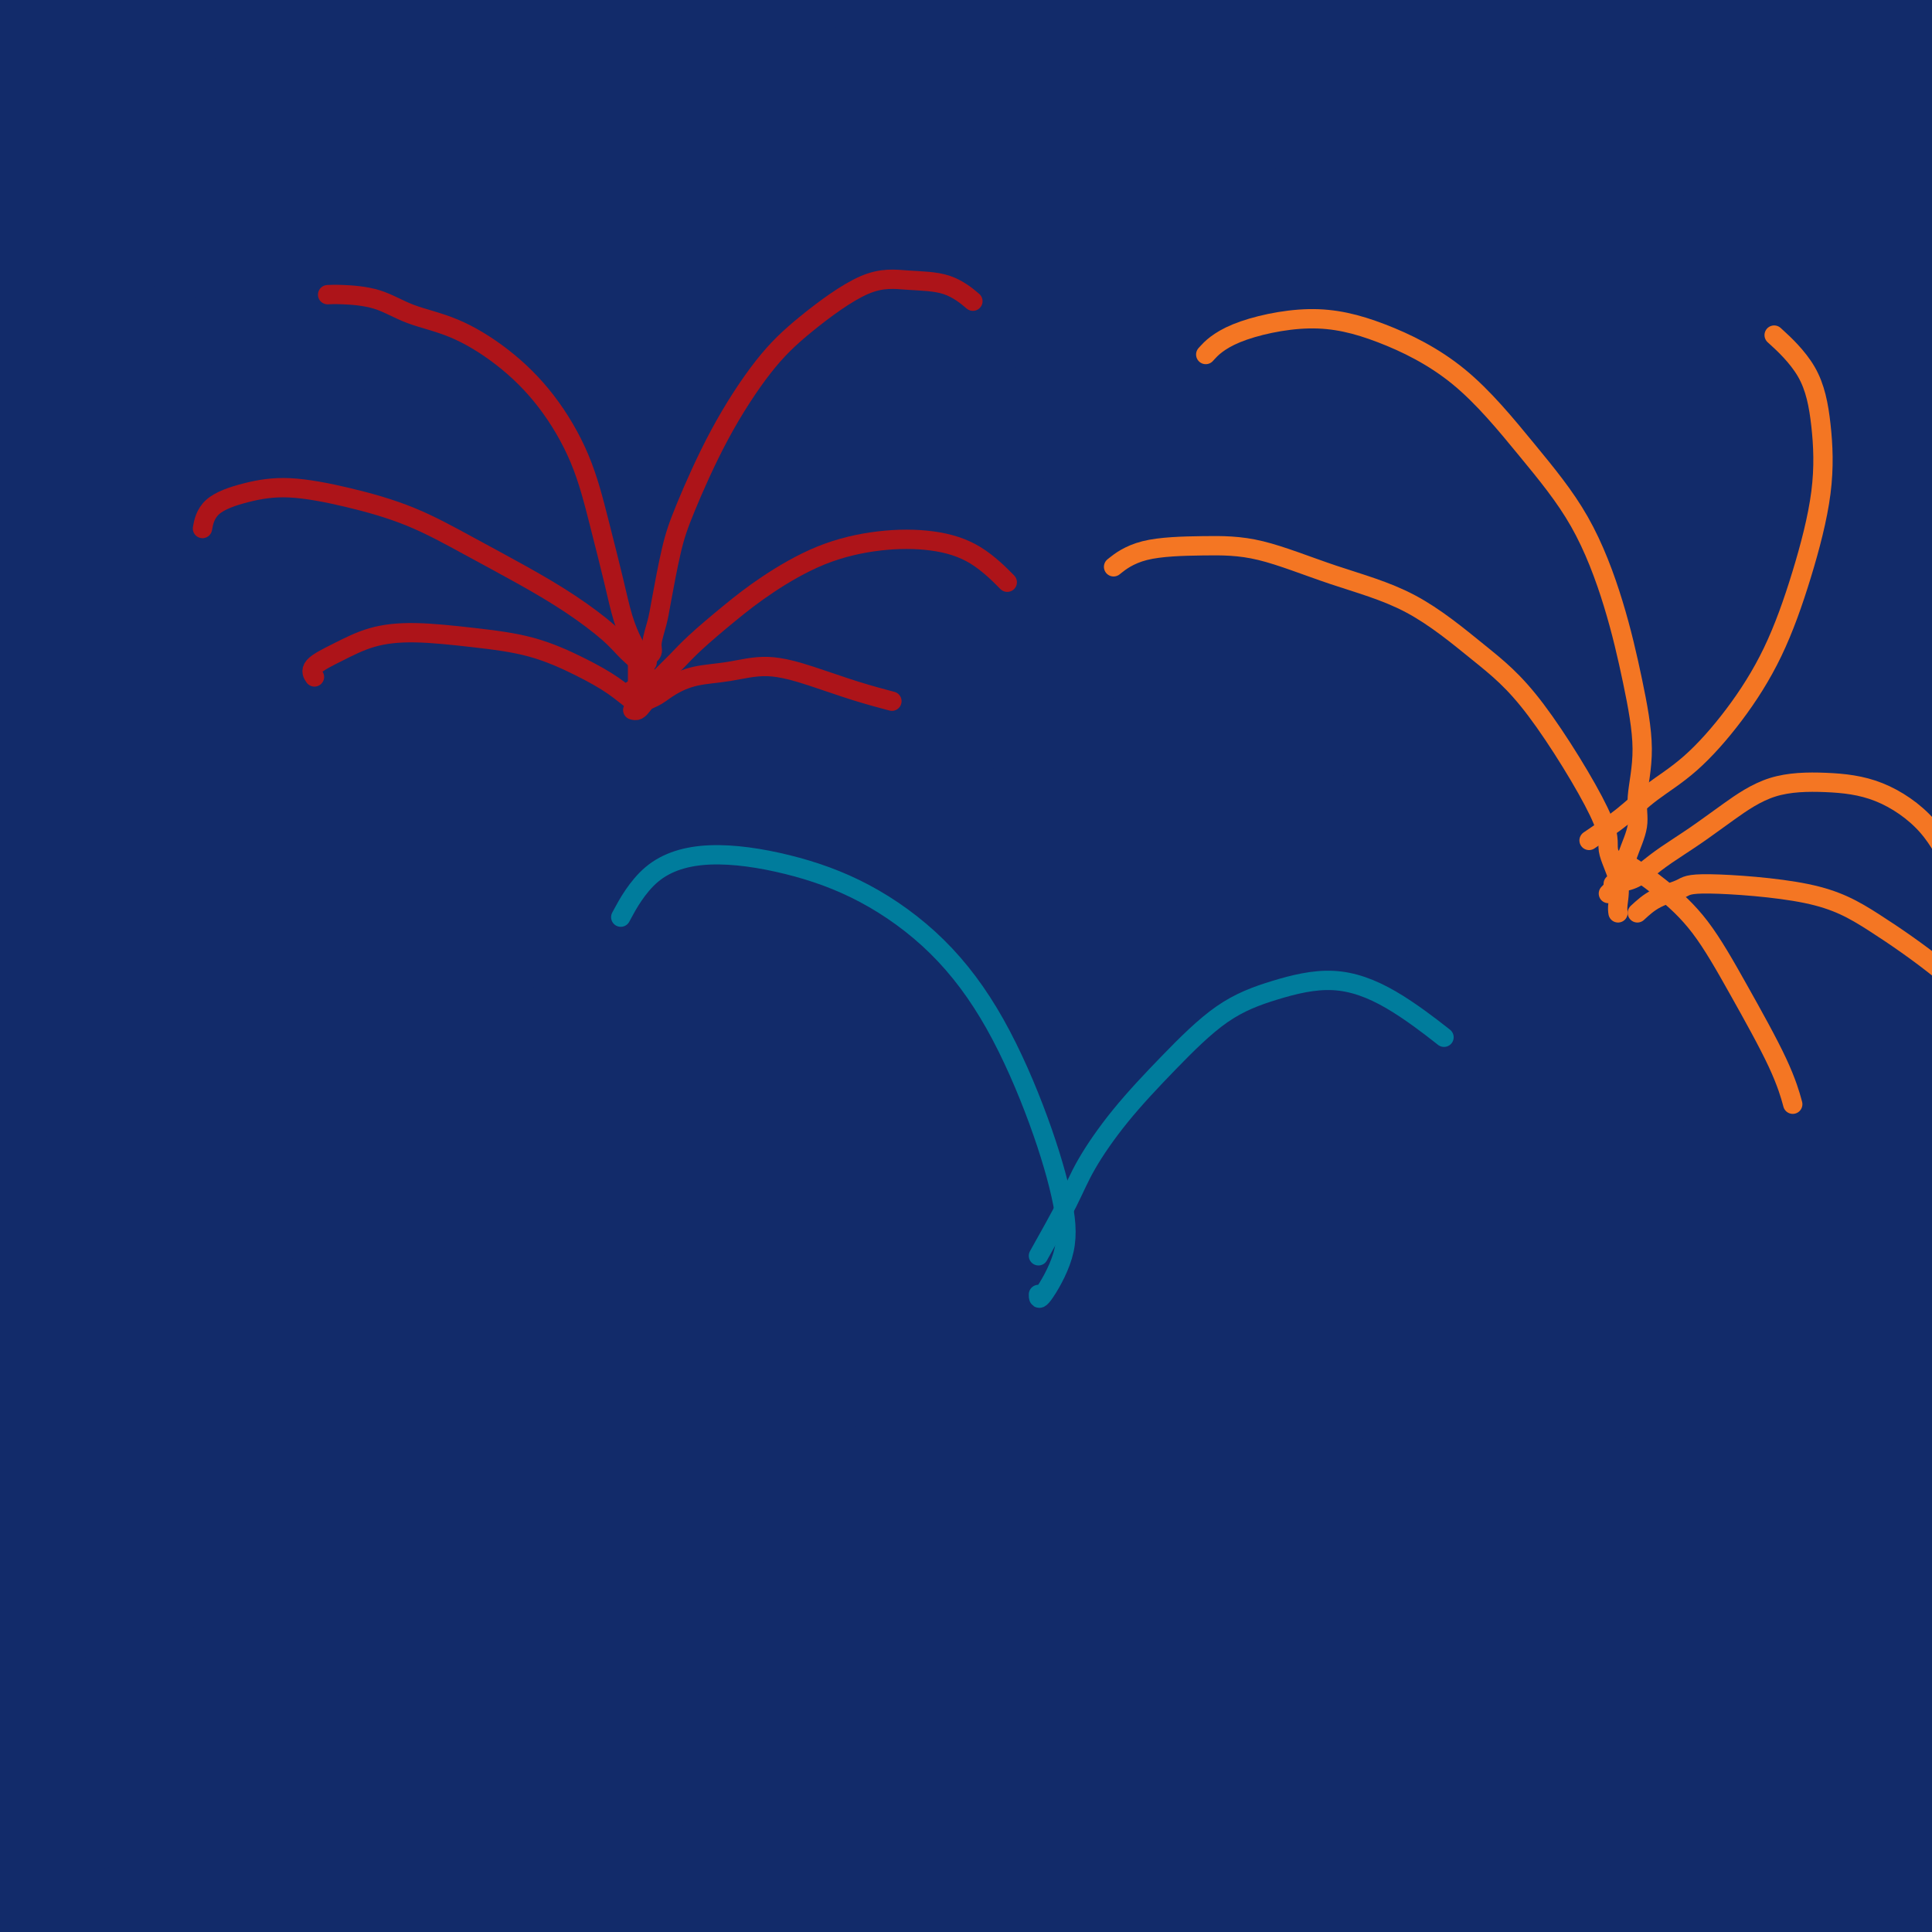
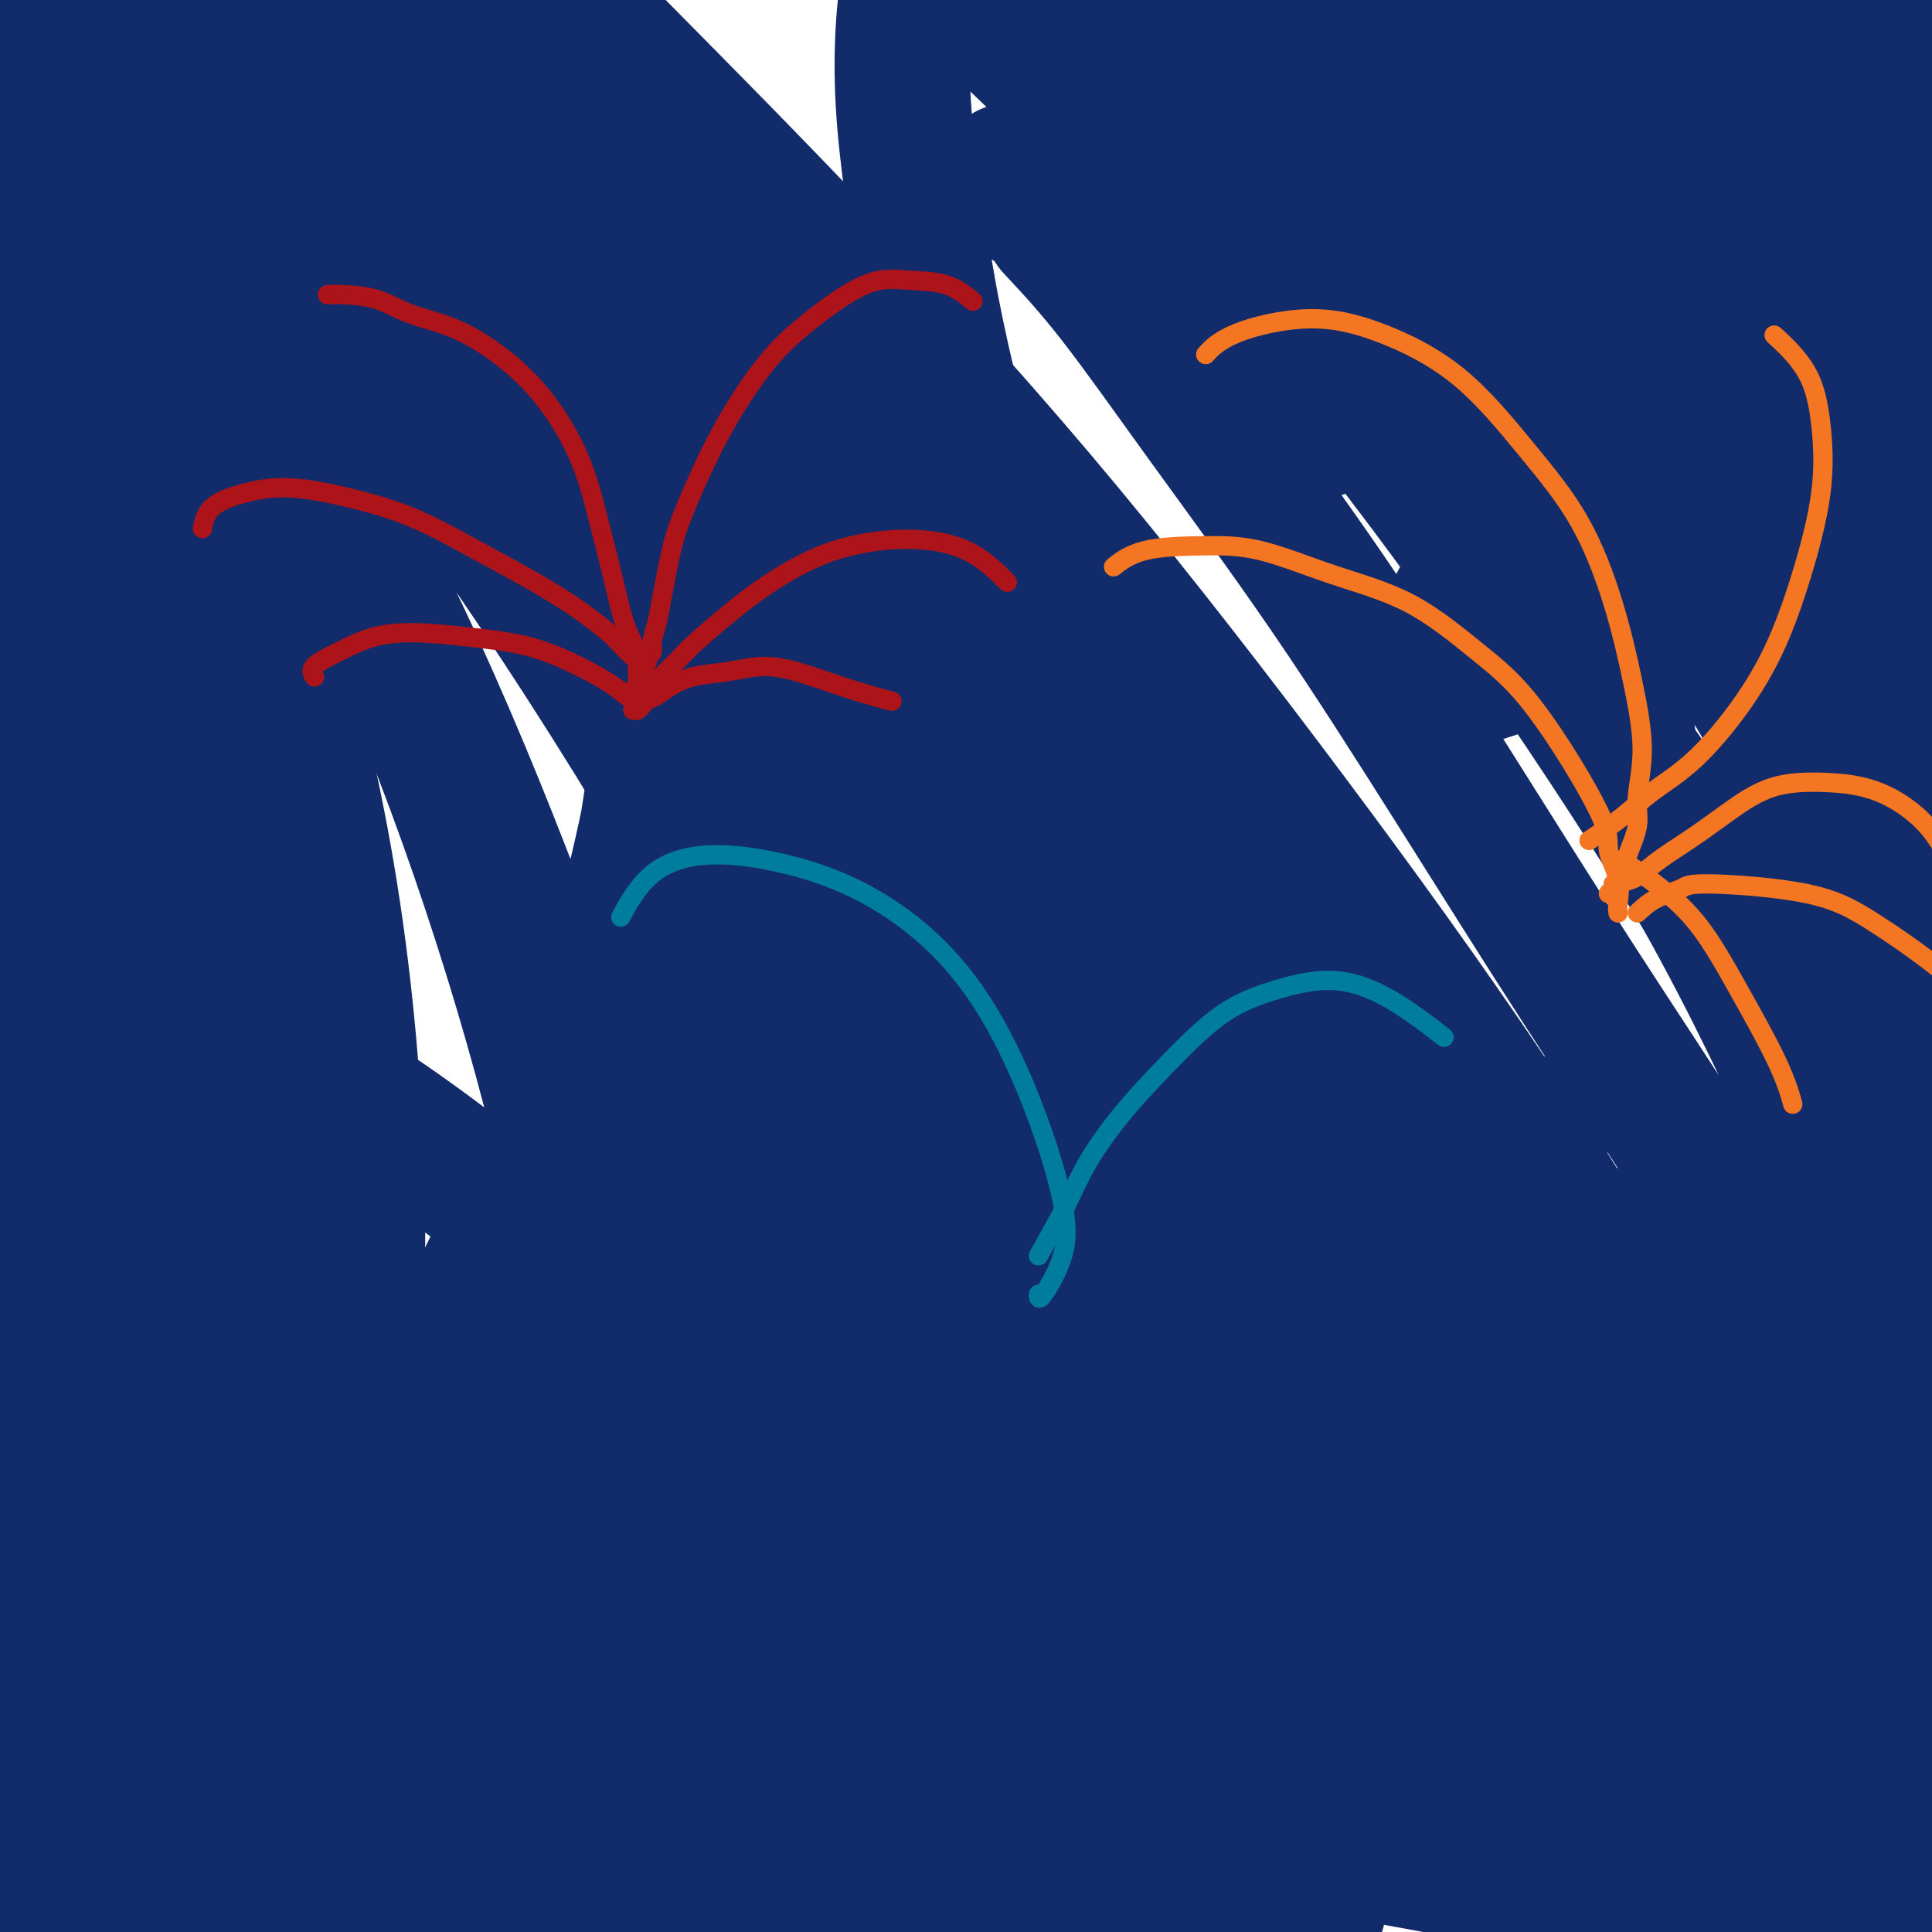
<svg xmlns="http://www.w3.org/2000/svg" viewBox="0 0 400 400" version="1.1">
  <g fill="none" stroke="#122B6A" stroke-width="28" stroke-linecap="round" stroke-linejoin="round">
    <path d="M213,42c-1.667,-2.500 -3.333,-5.000 -4,-6c-0.667,-1.000 -0.333,-0.500 0,0" />
    <path d="M218,47c3.935,4.204 7.870,8.408 13,15c5.130,6.592 11.454,15.572 19,26c7.546,10.428 16.312,22.304 25,35c8.688,12.696 17.296,26.212 26,40c8.704,13.788 17.503,27.846 26,41c8.497,13.154 16.693,25.403 24,37c7.307,11.597 13.726,22.543 20,32c6.274,9.457 12.403,17.427 17,24c4.597,6.573 7.662,11.749 10,14c2.338,2.251 3.947,1.576 4,-3c0.053,-4.576 -1.452,-13.052 -5,-24c-3.548,-10.948 -9.139,-24.367 -16,-40c-6.861,-15.633 -14.992,-33.480 -25,-52c-10.008,-18.520 -21.892,-37.715 -34,-56c-12.108,-18.285 -24.440,-35.662 -36,-52c-11.560,-16.338 -22.349,-31.637 -32,-45c-9.651,-13.363 -18.165,-24.789 -24,-33c-5.835,-8.211 -8.992,-13.206 -10,-16c-1.008,-2.794 0.132,-3.385 3,-2c2.868,1.385 7.465,4.748 14,10c6.535,5.252 15.009,12.394 25,22c9.991,9.606 21.498,21.677 33,35c11.502,13.323 22.999,27.898 34,42c11.001,14.102 21.505,27.730 31,41c9.495,13.270 17.980,26.181 25,38c7.020,11.819 12.576,22.545 17,31c4.424,8.455 7.716,14.638 9,18c1.284,3.362 0.561,3.901 -1,2c-1.561,-1.901 -3.959,-6.243 -8,-14c-4.041,-7.757 -9.726,-18.931 -17,-32c-7.274,-13.069 -16.137,-28.035 -25,-43" />
    <path d="M360,138c-13.533,-21.837 -21.867,-32.930 -32,-47c-10.133,-14.070 -22.066,-31.117 -34,-46c-11.934,-14.883 -23.869,-27.601 -34,-38c-10.131,-10.399 -18.458,-18.479 -25,-24c-6.542,-5.521 -11.298,-8.484 -14,-10c-2.702,-1.516 -3.350,-1.585 -1,1c2.350,2.585 7.698,7.824 13,13c5.302,5.176 10.558,10.290 21,21c10.442,10.710 26.068,27.016 40,42c13.932,14.984 26.168,28.646 38,43c11.832,14.354 23.260,29.402 34,44c10.740,14.598 20.793,28.748 28,39c7.207,10.252 11.567,16.608 16,23c4.433,6.392 8.937,12.822 11,15c2.063,2.178 1.685,0.104 0,-5c-1.685,-5.104 -4.676,-13.239 -9,-24c-4.324,-10.761 -9.980,-24.147 -18,-40c-8.020,-15.853 -18.403,-34.173 -27,-49c-8.597,-14.827 -15.409,-26.163 -24,-39c-8.591,-12.837 -18.962,-27.177 -28,-39c-9.038,-11.823 -16.744,-21.131 -23,-29c-6.256,-7.869 -11.061,-14.299 -14,-19c-2.939,-4.701 -4.011,-7.674 -3,-8c1.011,-0.326 4.105,1.993 8,5c3.895,3.007 8.591,6.701 16,14c7.409,7.299 17.532,18.205 28,30c10.468,11.795 21.280,24.481 32,38c10.720,13.519 21.348,27.871 31,41c9.652,13.129 18.329,25.035 25,34c6.671,8.965 11.334,14.990 14,18c2.666,3.010 3.333,3.005 4,3" />
    <path d="M433,145c15.977,19.142 2.920,-0.003 -4,-12c-6.920,-11.997 -7.702,-16.847 -12,-26c-4.298,-9.153 -12.110,-22.610 -20,-36c-7.890,-13.390 -15.856,-26.715 -24,-40c-8.144,-13.285 -16.466,-26.532 -24,-38c-7.534,-11.468 -14.280,-21.158 -19,-29c-4.720,-7.842 -7.414,-13.836 -7,-15c0.414,-1.164 3.938,2.501 9,8c5.062,5.499 11.663,12.833 19,22c7.337,9.167 15.410,20.168 24,32c8.590,11.832 17.698,24.493 26,37c8.302,12.507 15.798,24.858 22,34c6.202,9.142 11.111,15.075 14,19c2.889,3.925 3.758,5.842 4,6c0.242,0.158 -0.143,-1.442 -2,-5c-1.857,-3.558 -5.188,-9.073 -10,-17c-4.812,-7.927 -11.107,-18.267 -18,-30c-6.893,-11.733 -14.383,-24.860 -22,-37c-7.617,-12.140 -15.360,-23.292 -22,-33c-6.640,-9.708 -12.176,-17.971 -16,-24c-3.824,-6.029 -5.935,-9.825 -7,-12c-1.065,-2.175 -1.083,-2.729 0,-2c1.083,0.729 3.266,2.742 7,7c3.734,4.258 9.020,10.762 15,19c5.980,8.238 12.656,18.212 20,29c7.344,10.788 15.357,22.391 23,35c7.643,12.609 14.915,26.225 21,38c6.085,11.775 10.985,21.709 14,29c3.015,7.291 4.147,11.940 4,14c-0.147,2.060 -1.574,1.530 -3,1" />
    <path d="M445,119c-2.536,-1.111 -7.375,-4.390 -13,-10c-5.625,-5.610 -12.036,-13.551 -20,-23c-7.964,-9.449 -17.481,-20.406 -28,-32c-10.519,-11.594 -22.042,-23.826 -34,-35c-11.958,-11.174 -24.352,-21.289 -37,-30c-12.648,-8.711 -25.549,-16.018 -38,-22c-12.451,-5.982 -24.453,-10.641 -35,-14c-10.547,-3.359 -19.639,-5.419 -27,-6c-7.361,-0.581 -12.990,0.318 -16,3c-3.010,2.682 -3.400,7.149 0,15c3.400,7.851 10.592,19.086 20,32c9.408,12.914 21.034,27.506 34,44c12.966,16.494 27.272,34.888 41,53c13.728,18.112 26.878,35.941 39,53c12.122,17.059 23.215,33.349 32,47c8.785,13.651 15.262,24.664 20,33c4.738,8.336 7.738,13.997 9,17c1.262,3.003 0.786,3.349 -2,0c-2.786,-3.349 -7.883,-10.395 -14,-20c-6.117,-9.605 -13.256,-21.771 -22,-36c-8.744,-14.229 -19.094,-30.521 -31,-48c-11.906,-17.479 -25.367,-36.144 -37,-51c-11.633,-14.856 -21.437,-25.903 -33,-38c-11.563,-12.097 -24.886,-25.246 -36,-36c-11.114,-10.754 -20.019,-19.115 -27,-25c-6.981,-5.885 -12.039,-9.296 -13,-10c-0.961,-0.704 2.173,1.297 8,6c5.827,4.703 14.345,12.106 25,22c10.655,9.894 23.445,22.279 38,37c14.555,14.721 30.873,31.777 46,50c15.127,18.223 29.064,37.611 43,57" />
-     <path d="M337,152c13.150,18.418 24.525,35.964 34,51c9.475,15.036 17.049,27.563 22,38c4.951,10.437 7.278,18.785 8,24c0.722,5.215 -0.160,7.297 -3,6c-2.840,-1.297 -7.637,-5.973 -12,-11c-4.363,-5.027 -8.293,-10.405 -17,-24c-8.707,-13.595 -22.193,-35.407 -33,-52c-10.807,-16.593 -18.936,-27.967 -30,-43c-11.064,-15.033 -25.062,-33.725 -39,-51c-13.938,-17.275 -27.814,-33.131 -41,-48c-13.186,-14.869 -25.681,-28.749 -37,-40c-11.319,-11.251 -21.460,-19.874 -29,-26c-7.540,-6.126 -12.477,-9.755 -15,-11c-2.523,-1.245 -2.630,-0.105 0,3c2.630,3.105 7.997,8.173 16,16c8.003,7.827 18.643,18.411 31,31c12.357,12.589 26.431,27.183 41,44c14.569,16.817 29.632,35.855 44,55c14.368,19.145 28.041,38.396 40,57c11.959,18.604 22.205,36.563 31,53c8.795,16.437 16.138,31.354 21,43c4.862,11.646 7.243,20.023 8,25c0.757,4.977 -0.108,6.555 -3,5c-2.892,-1.555 -7.810,-6.244 -14,-15c-6.190,-8.756 -13.652,-21.580 -23,-37c-9.348,-15.420 -20.583,-33.434 -33,-53c-12.417,-19.566 -26.018,-40.682 -41,-61c-14.982,-20.318 -31.346,-39.838 -47,-58c-15.654,-18.162 -30.599,-34.967 -45,-49c-14.401,-14.033 -28.257,-25.295 -39,-33c-10.743,-7.705 -18.371,-11.852 -26,-16" />
    <path d="M106,-25c-6.267,-3.136 -8.936,-2.977 -9,-1c-0.064,1.977 2.476,5.770 8,12c5.524,6.230 14.031,14.896 25,26c10.969,11.104 24.398,24.646 39,40c14.602,15.354 30.377,32.520 46,51c15.623,18.480 31.096,38.276 46,58c14.904,19.724 29.241,39.378 42,58c12.759,18.622 23.941,36.214 33,52c9.059,15.786 15.995,29.768 21,41c5.005,11.232 8.077,19.715 9,24c0.923,4.285 -0.305,4.371 -3,1c-2.695,-3.371 -6.859,-10.199 -13,-21c-6.141,-10.801 -14.260,-25.576 -24,-43c-9.740,-17.424 -21.101,-37.498 -34,-58c-12.899,-20.502 -27.336,-41.433 -43,-62c-15.664,-20.567 -32.556,-40.769 -50,-60c-17.444,-19.231 -35.439,-37.490 -53,-54c-17.561,-16.510 -34.686,-31.271 -51,-44c-16.314,-12.729 -31.817,-23.428 -42,-30c-10.183,-6.572 -15.046,-9.018 -20,-11c-4.954,-1.982 -10.000,-3.498 -9,-1c1.000,2.498 8.046,9.012 17,17c8.954,7.988 19.816,17.451 33,29c13.184,11.549 28.690,25.184 45,41c16.310,15.816 33.425,33.814 50,52c16.575,18.186 32.610,36.561 47,55c14.390,18.439 27.135,36.941 38,54c10.865,17.059 19.850,32.676 27,46c7.150,13.324 12.463,24.357 16,33c3.537,8.643 5.296,14.898 5,17c-0.296,2.102 -2.648,0.051 -5,-2" />
    <path d="M297,295c-3.149,-3.485 -8.523,-11.197 -15,-22c-6.477,-10.803 -14.057,-24.697 -23,-40c-8.943,-15.303 -19.249,-32.017 -31,-50c-11.751,-17.983 -24.949,-37.237 -39,-56c-14.051,-18.763 -28.957,-37.035 -44,-54c-15.043,-16.965 -30.225,-32.623 -45,-47c-14.775,-14.377 -29.145,-27.474 -40,-36c-10.855,-8.526 -18.197,-12.480 -25,-16c-6.803,-3.520 -13.067,-6.607 -17,-8c-3.933,-1.393 -5.537,-1.092 -4,2c1.537,3.092 6.213,8.975 16,19c9.787,10.025 24.685,24.190 37,37c12.315,12.810 22.046,24.263 35,39c12.954,14.737 29.130,32.756 47,57c17.870,24.244 37.435,54.712 51,76c13.565,21.288 21.130,33.395 30,49c8.870,15.605 19.044,34.708 26,49c6.956,14.292 10.692,23.774 13,30c2.308,6.226 3.186,9.197 2,9c-1.186,-0.197 -4.436,-3.561 -9,-11c-4.564,-7.439 -10.440,-18.952 -18,-33c-7.560,-14.048 -16.803,-30.630 -27,-49c-10.197,-18.370 -21.348,-38.528 -34,-59c-12.652,-20.472 -26.806,-41.257 -41,-61c-14.194,-19.743 -28.427,-38.443 -43,-56c-14.573,-17.557 -29.486,-33.970 -41,-46c-11.514,-12.030 -19.629,-19.677 -26,-25c-6.371,-5.323 -10.996,-8.324 -15,-11c-4.004,-2.676 -7.386,-5.028 -11,-7c-3.614,-1.972 -7.461,-3.563 -3,4c4.461,7.563 17.231,24.282 30,41" />
    <path d="M33,20c11.338,14.459 24.684,30.107 38,47c13.316,16.893 26.603,35.030 40,55c13.397,19.970 26.906,41.774 39,63c12.094,21.226 22.774,41.873 32,61c9.226,19.127 16.997,36.733 23,52c6.003,15.267 10.237,28.195 13,37c2.763,8.805 4.056,13.489 4,15c-0.056,1.511 -1.459,-0.149 -4,-6c-2.541,-5.851 -6.219,-15.893 -11,-29c-4.781,-13.107 -10.664,-29.280 -18,-47c-7.336,-17.720 -16.123,-36.988 -26,-57c-9.877,-20.012 -20.843,-40.769 -32,-60c-11.157,-19.231 -22.506,-36.935 -34,-53c-11.494,-16.065 -23.134,-30.489 -33,-42c-9.866,-11.511 -17.960,-20.107 -24,-26c-6.040,-5.893 -10.027,-9.083 -14,-12c-3.973,-2.917 -7.934,-5.563 -10,-6c-2.066,-0.437 -2.239,1.333 0,6c2.239,4.667 6.888,12.230 14,23c7.112,10.770 16.686,24.745 26,40c9.314,15.255 18.369,31.789 27,50c8.631,18.211 16.838,38.099 24,57c7.162,18.901 13.280,36.816 18,53c4.720,16.184 8.042,30.639 10,42c1.958,11.361 2.553,19.628 3,25c0.447,5.372 0.746,7.849 0,7c-0.746,-0.849 -2.537,-5.023 -5,-13c-2.463,-7.977 -5.598,-19.757 -9,-34c-3.402,-14.243 -7.070,-30.950 -12,-49c-4.930,-18.050 -11.123,-37.443 -18,-56c-6.877,-18.557 -14.439,-36.279 -22,-54" />
    <path d="M72,109c-10.147,-26.001 -15.513,-36.005 -21,-46c-5.487,-9.995 -11.093,-19.981 -15,-27c-3.907,-7.019 -6.113,-11.071 -8,-14c-1.887,-2.929 -3.453,-4.733 -4,-5c-0.547,-0.267 -0.074,1.004 3,10c3.074,8.996 8.750,25.716 13,37c4.250,11.284 7.074,17.134 11,45c3.926,27.866 8.953,77.750 11,107c2.047,29.250 1.114,37.865 1,50c-0.114,12.135 0.591,27.791 1,40c0.409,12.209 0.522,20.972 1,27c0.478,6.028 1.319,9.320 2,10c0.681,0.680 1.200,-1.250 2,-8c0.800,-6.750 1.882,-18.318 3,-33c1.118,-14.682 2.273,-32.479 2,-52c-0.273,-19.521 -1.973,-40.766 -5,-61c-3.027,-20.234 -7.381,-39.456 -13,-58c-5.619,-18.544 -12.504,-36.410 -17,-48c-4.496,-11.590 -6.602,-16.904 -10,-24c-3.398,-7.096 -8.088,-15.974 -11,-21c-2.912,-5.026 -4.046,-6.200 -5,-6c-0.954,0.200 -1.730,1.773 -1,7c0.730,5.227 2.964,14.108 5,24c2.036,9.892 3.874,20.796 6,34c2.126,13.204 4.542,28.710 6,45c1.458,16.290 1.960,33.365 2,49c0.040,15.635 -0.381,29.830 -1,42c-0.619,12.170 -1.436,22.315 -2,30c-0.564,7.685 -0.875,12.910 -1,16c-0.125,3.090 -0.062,4.045 0,5" />
    <path d="M27,284c-0.575,14.695 -0.014,4.931 2,-4c2.014,-8.931 5.481,-17.029 8,-28c2.519,-10.971 4.091,-24.815 5,-41c0.909,-16.185 1.154,-34.710 0,-53c-1.154,-18.290 -3.709,-36.345 -6,-50c-2.291,-13.655 -4.320,-22.910 -7,-34c-2.680,-11.090 -6.013,-24.015 -9,-33c-2.987,-8.985 -5.629,-14.032 -7,-17c-1.371,-2.968 -1.472,-3.859 -1,-3c0.472,0.859 1.517,3.468 3,8c1.483,4.532 3.405,10.986 5,19c1.595,8.014 2.862,17.589 4,29c1.138,11.411 2.146,24.659 2,40c-0.146,15.341 -1.445,32.777 -3,49c-1.555,16.223 -3.365,31.234 -5,44c-1.635,12.766 -3.094,23.286 -4,32c-0.906,8.714 -1.259,15.620 -1,21c0.259,5.380 1.131,9.234 2,12c0.869,2.766 1.734,4.445 3,3c1.266,-1.445 2.932,-6.012 5,-12c2.068,-5.988 4.538,-13.397 7,-28c2.462,-14.603 4.914,-36.401 6,-55c1.086,-18.599 0.805,-33.998 0,-46c-0.805,-12.002 -2.132,-20.606 -4,-32c-1.868,-11.394 -4.275,-25.579 -7,-39c-2.725,-13.421 -5.768,-26.078 -8,-34c-2.232,-7.922 -3.653,-11.109 -5,-15c-1.347,-3.891 -2.619,-8.486 -4,-12c-1.381,-3.514 -2.872,-5.946 -3,-6c-0.128,-0.054 1.106,2.270 3,10c1.894,7.730 4.447,20.865 7,34" />
    <path d="M15,43c2.598,13.162 4.095,24.067 5,37c0.905,12.933 1.220,27.893 0,42c-1.220,14.107 -3.973,27.360 -6,37c-2.027,9.640 -3.327,15.666 -6,25c-2.673,9.334 -6.720,21.974 -9,29c-2.280,7.026 -2.794,8.436 -3,9c-0.206,0.564 -0.103,0.282 0,0" />
    <path d="M-8,267c7.947,-17.229 15.893,-34.458 21,-50c5.107,-15.542 7.374,-29.398 9,-43c1.626,-13.602 2.612,-26.951 3,-38c0.388,-11.049 0.179,-19.799 -1,-31c-1.179,-11.201 -3.328,-24.852 -5,-33c-1.672,-8.148 -2.867,-10.792 -4,-13c-1.133,-2.208 -2.204,-3.979 -3,-5c-0.796,-1.021 -1.318,-1.292 -2,1c-0.682,2.292 -1.523,7.147 -2,14c-0.477,6.853 -0.591,15.704 -1,26c-0.409,10.296 -1.115,22.037 -2,34c-0.885,11.963 -1.949,24.147 -3,36c-1.051,11.853 -2.090,23.375 -3,32c-0.910,8.625 -1.692,14.352 -2,21c-0.308,6.648 -0.144,14.218 0,20c0.144,5.782 0.267,9.775 1,13c0.733,3.225 2.076,5.681 3,7c0.924,1.319 1.429,1.501 4,-5c2.571,-6.501 7.206,-19.683 10,-32c2.794,-12.317 3.745,-23.767 4,-36c0.255,-12.233 -0.187,-25.250 -1,-36c-0.813,-10.750 -1.998,-19.234 -3,-26c-1.002,-6.766 -1.821,-11.813 -3,-17c-1.179,-5.187 -2.716,-10.512 -4,-15c-1.284,-4.488 -2.313,-8.137 -3,-9c-0.687,-0.863 -1.032,1.062 -1,5c0.032,3.938 0.442,9.891 1,19c0.558,9.109 1.266,21.376 2,35c0.734,13.624 1.496,28.607 2,44c0.504,15.393 0.752,31.197 1,47" />
-     <path d="M10,232c1.842,36.482 3.945,52.687 6,65c2.055,12.313 4.060,20.733 6,28c1.940,7.267 3.816,13.380 7,17c3.184,3.620 7.676,4.746 12,2c4.324,-2.746 8.480,-9.363 13,-19c4.520,-9.637 9.406,-22.295 14,-37c4.594,-14.705 8.897,-31.459 12,-48c3.103,-16.541 5.005,-32.869 6,-49c0.995,-16.131 1.083,-32.065 1,-45c-0.083,-12.935 -0.336,-22.872 0,-28c0.336,-5.128 1.262,-5.446 2,-8c0.738,-2.554 1.287,-7.343 2,10c0.713,17.343 1.590,56.819 0,84c-1.590,27.181 -5.646,42.066 -10,58c-4.354,15.934 -9.004,32.918 -12,45c-2.996,12.082 -4.337,19.261 -5,25c-0.663,5.739 -0.650,10.039 0,13c0.650,2.961 1.935,4.585 4,4c2.065,-0.585 4.910,-3.377 9,-9c4.090,-5.623 9.424,-14.076 15,-26c5.576,-11.924 11.394,-27.319 16,-45c4.606,-17.681 8.002,-37.650 10,-57c1.998,-19.350 2.600,-38.083 2,-55c-0.600,-16.917 -2.403,-32.018 -4,-42c-1.597,-9.982 -2.989,-14.843 -4,-17c-1.011,-2.157 -1.641,-1.608 -2,3c-0.359,4.608 -0.447,13.276 -1,26c-0.553,12.724 -1.572,29.502 -4,49c-2.428,19.498 -6.265,41.714 -11,61c-4.735,19.286 -10.367,35.643 -16,52" />
    <path d="M78,289c-4.494,14.382 -7.727,24.339 -9,31c-1.273,6.661 -0.584,10.028 0,12c0.584,1.972 1.063,2.550 3,1c1.937,-1.550 5.332,-5.229 10,-12c4.668,-6.771 10.610,-16.633 17,-30c6.390,-13.367 13.228,-30.238 19,-49c5.772,-18.762 10.477,-39.415 14,-59c3.523,-19.585 5.865,-38.103 7,-51c1.135,-12.897 1.065,-20.171 1,-24c-0.065,-3.829 -0.124,-4.211 0,-2c0.124,2.211 0.431,7.014 0,17c-0.431,9.986 -1.600,25.154 -5,43c-3.400,17.846 -9.030,38.368 -17,59c-7.970,20.632 -18.281,41.372 -26,57c-7.719,15.628 -12.847,26.143 -16,33c-3.153,6.857 -4.332,10.055 -5,12c-0.668,1.945 -0.826,2.637 1,2c1.826,-0.637 5.635,-2.602 11,-8c5.365,-5.398 12.286,-14.230 21,-27c8.714,-12.770 19.220,-29.477 28,-47c8.780,-17.523 15.832,-35.863 21,-55c5.168,-19.137 8.451,-39.071 11,-54c2.549,-14.929 4.362,-24.852 6,-30c1.638,-5.148 3.099,-5.521 4,-5c0.901,0.521 1.242,1.938 1,9c-0.242,7.062 -1.066,19.771 -3,34c-1.934,14.229 -4.977,29.978 -11,48c-6.023,18.022 -15.027,38.315 -22,52c-6.973,13.685 -11.916,20.761 -15,26c-3.084,5.239 -4.310,8.640 -5,11c-0.690,2.360 -0.845,3.680 -1,5" />
    <path d="M118,288c-6.159,14.728 -0.056,4.547 5,-2c5.056,-6.547 9.067,-9.460 15,-17c5.933,-7.540 13.789,-19.705 22,-34c8.211,-14.295 16.778,-30.718 24,-48c7.222,-17.282 13.100,-35.424 17,-49c3.900,-13.576 5.821,-22.587 7,-28c1.179,-5.413 1.617,-7.230 2,-6c0.383,1.230 0.711,5.506 0,14c-0.711,8.494 -2.460,21.207 -6,37c-3.540,15.793 -8.872,34.667 -17,53c-8.128,18.333 -19.052,36.124 -29,52c-9.948,15.876 -18.919,29.838 -25,39c-6.081,9.162 -9.273,13.523 -11,17c-1.727,3.477 -1.989,6.071 -3,9c-1.011,2.929 -2.772,6.195 4,0c6.772,-6.195 22.076,-21.850 33,-35c10.924,-13.150 17.467,-23.794 25,-37c7.533,-13.206 16.055,-28.974 22,-45c5.945,-16.026 9.312,-32.310 12,-45c2.688,-12.690 4.695,-21.788 6,-27c1.305,-5.212 1.907,-6.540 2,-5c0.093,1.540 -0.323,5.948 -2,15c-1.677,9.052 -4.615,22.747 -10,39c-5.385,16.253 -13.218,35.063 -22,52c-8.782,16.937 -18.511,32.001 -26,43c-7.489,10.999 -12.736,17.933 -17,24c-4.264,6.067 -7.545,11.265 -9,14c-1.455,2.735 -1.084,3.006 1,2c2.084,-1.006 5.881,-3.287 12,-9c6.119,-5.713 14.559,-14.856 23,-24" />
    <path d="M173,287c9.267,-10.698 20.933,-25.442 31,-40c10.067,-14.558 18.535,-28.929 25,-42c6.465,-13.071 10.928,-24.841 14,-32c3.072,-7.159 4.754,-9.708 6,-10c1.246,-0.292 2.055,1.674 1,9c-1.055,7.326 -3.973,20.014 -10,36c-6.027,15.986 -15.162,35.271 -25,52c-9.838,16.729 -20.379,30.904 -29,42c-8.621,11.096 -15.321,19.115 -20,25c-4.679,5.885 -7.338,9.635 -8,11c-0.662,1.365 0.671,0.344 1,1c0.329,0.656 -0.348,2.989 11,-8c11.348,-10.989 34.720,-35.302 50,-53c15.280,-17.698 22.468,-28.782 29,-41c6.532,-12.218 12.406,-25.569 17,-35c4.594,-9.431 7.906,-14.941 10,-17c2.094,-2.059 2.969,-0.668 3,5c0.031,5.668 -0.783,15.612 -5,29c-4.217,13.388 -11.839,30.218 -22,46c-10.161,15.782 -22.861,30.514 -33,42c-10.139,11.486 -17.715,19.726 -23,25c-5.285,5.274 -8.278,7.582 -10,9c-1.722,1.418 -2.173,1.944 -1,1c1.173,-0.944 3.969,-3.360 8,-7c4.031,-3.640 9.298,-8.506 16,-15c6.702,-6.494 14.840,-14.616 24,-24c9.160,-9.384 19.342,-20.031 28,-32c8.658,-11.969 15.793,-25.261 21,-35c5.207,-9.739 8.488,-15.925 10,-18c1.512,-2.075 1.256,-0.037 1,2" />
    <path d="M293,213c3.733,-5.193 -2.933,7.323 -9,19c-6.067,11.677 -11.533,22.515 -20,34c-8.467,11.485 -19.935,23.617 -29,33c-9.065,9.383 -15.728,16.018 -21,22c-5.272,5.982 -9.155,11.310 -11,14c-1.845,2.690 -1.653,2.742 -2,4c-0.347,1.258 -1.234,3.720 9,-3c10.234,-6.720 31.589,-22.624 46,-35c14.411,-12.376 21.880,-21.225 29,-30c7.120,-8.775 13.892,-17.476 19,-24c5.108,-6.524 8.551,-10.870 11,-13c2.449,-2.130 3.903,-2.045 4,1c0.097,3.045 -1.164,9.049 -5,18c-3.836,8.951 -10.247,20.848 -19,33c-8.753,12.152 -19.846,24.559 -29,34c-9.154,9.441 -16.367,15.915 -22,21c-5.633,5.085 -9.685,8.781 -12,11c-2.315,2.219 -2.894,2.961 -2,3c0.894,0.039 3.259,-0.624 7,-3c3.741,-2.376 8.856,-6.466 16,-12c7.144,-5.534 16.316,-12.514 26,-21c9.684,-8.486 19.881,-18.479 30,-29c10.119,-10.521 20.160,-21.571 27,-29c6.840,-7.429 10.478,-11.239 13,-13c2.522,-1.761 3.928,-1.474 4,1c0.072,2.474 -1.191,7.135 -4,14c-2.809,6.865 -7.165,15.933 -15,27c-7.835,11.067 -19.148,24.133 -29,34c-9.852,9.867 -18.243,16.533 -24,21c-5.757,4.467 -8.878,6.733 -12,9" />
    <path d="M269,354c-6.363,5.332 -4.270,3.662 -3,3c1.270,-0.662 1.717,-0.318 5,-2c3.283,-1.682 9.402,-5.392 17,-11c7.598,-5.608 16.676,-13.114 26,-21c9.324,-7.886 18.893,-16.153 31,-27c12.107,-10.847 26.751,-24.273 33,-29c6.249,-4.727 4.103,-0.755 3,3c-1.103,3.755 -1.164,7.292 -3,13c-1.836,5.708 -5.447,13.587 -11,22c-5.553,8.413 -13.049,17.361 -20,25c-6.951,7.639 -13.357,13.970 -18,18c-4.643,4.030 -7.522,5.761 -9,7c-1.478,1.239 -1.556,1.988 -1,2c0.556,0.012 1.746,-0.712 5,-3c3.254,-2.288 8.573,-6.138 16,-12c7.427,-5.862 16.962,-13.735 26,-22c9.038,-8.265 17.579,-16.921 24,-23c6.421,-6.079 10.721,-9.581 13,-11c2.279,-1.419 2.535,-0.753 2,2c-0.535,2.753 -1.862,7.595 -5,14c-3.138,6.405 -8.087,14.372 -14,22c-5.913,7.628 -12.788,14.917 -19,21c-6.212,6.083 -11.760,10.961 -16,15c-4.240,4.039 -7.173,7.238 -9,9c-1.827,1.762 -2.547,2.087 -2,2c0.547,-0.087 2.362,-0.587 6,-3c3.638,-2.413 9.099,-6.740 16,-12c6.901,-5.260 15.243,-11.455 24,-19c8.757,-7.545 17.931,-16.442 24,-22c6.069,-5.558 9.035,-7.779 12,-10" />
    <path d="M422,305c12.891,-9.788 4.117,-1.257 -1,6c-5.117,7.257 -6.579,13.241 -11,20c-4.421,6.759 -11.801,14.295 -19,21c-7.199,6.705 -14.218,12.580 -20,17c-5.782,4.420 -10.328,7.386 -14,9c-3.672,1.614 -6.472,1.877 -8,2c-1.528,0.123 -1.785,0.108 0,-2c1.785,-2.108 5.612,-6.308 10,-11c4.388,-4.692 9.338,-9.877 16,-17c6.662,-7.123 15.035,-16.186 23,-26c7.965,-9.814 15.520,-20.380 21,-29c5.480,-8.620 8.883,-15.294 11,-19c2.117,-3.706 2.947,-4.445 4,-5c1.053,-0.555 2.328,-0.928 -6,9c-8.328,9.928 -26.258,30.156 -37,39c-10.742,8.844 -14.295,6.303 -19,5c-4.705,-1.303 -10.563,-1.368 -14,-3c-3.437,-1.632 -4.455,-4.832 -5,-10c-0.545,-5.168 -0.619,-12.303 2,-24c2.619,-11.697 7.930,-27.955 13,-45c5.070,-17.045 9.899,-34.878 14,-53c4.101,-18.122 7.475,-36.535 9,-54c1.525,-17.465 1.203,-33.982 1,-44c-0.203,-10.018 -0.286,-13.536 -1,-16c-0.714,-2.464 -2.060,-3.875 -4,-3c-1.940,0.875 -4.473,4.036 -9,10c-4.527,5.964 -11.049,14.733 -17,22c-5.951,7.267 -11.333,13.033 -18,18c-6.667,4.967 -14.619,9.133 -21,12c-6.381,2.867 -11.190,4.433 -16,6" />
    <path d="M306,140c-7.449,3.029 -7.570,1.602 -8,0c-0.430,-1.602 -1.167,-3.379 0,-7c1.167,-3.621 4.239,-9.088 8,-16c3.761,-6.912 8.211,-15.270 13,-24c4.789,-8.730 9.916,-17.831 14,-26c4.084,-8.169 7.126,-15.407 9,-20c1.874,-4.593 2.580,-6.542 3,-8c0.420,-1.458 0.552,-2.425 -1,-2c-1.552,0.425 -4.789,2.241 -7,4c-2.211,1.759 -3.396,3.460 -14,12c-10.604,8.540 -30.629,23.920 -41,31c-10.371,7.080 -11.090,5.859 -13,6c-1.910,0.141 -5.012,1.644 -6,2c-0.988,0.356 0.137,-0.436 2,-2c1.863,-1.564 4.463,-3.899 8,-7c3.537,-3.101 8.012,-6.969 13,-12c4.988,-5.031 10.489,-11.226 16,-18c5.511,-6.774 11.032,-14.129 15,-20c3.968,-5.871 6.383,-10.259 8,-15c1.617,-4.741 2.438,-9.837 2,-14c-0.438,-4.163 -2.133,-7.394 -5,-10c-2.867,-2.606 -6.905,-4.588 -11,-6c-4.095,-1.412 -8.247,-2.253 -13,-2c-4.753,0.253 -10.106,1.599 -14,3c-3.894,1.401 -6.328,2.857 -8,5c-1.672,2.143 -2.584,4.972 -2,9c0.584,4.028 2.662,9.255 6,15c3.338,5.745 7.937,12.008 13,19c5.063,6.992 10.589,14.712 16,22c5.411,7.288 10.705,14.144 16,21" />
    <path d="M325,80c9.140,12.224 9.491,11.784 11,13c1.509,1.216 4.177,4.088 5,5c0.823,0.912 -0.199,-0.136 -2,-3c-1.801,-2.864 -4.381,-7.545 -8,-13c-3.619,-5.455 -8.278,-11.684 -13,-19c-4.722,-7.316 -9.507,-15.719 -15,-24c-5.493,-8.281 -11.693,-16.442 -17,-24c-5.307,-7.558 -9.721,-14.515 -14,-20c-4.279,-5.485 -8.424,-9.499 -11,-12c-2.576,-2.501 -3.582,-3.487 -4,-4c-0.418,-0.513 -0.249,-0.551 1,1c1.249,1.551 3.577,4.691 7,9c3.423,4.309 7.941,9.786 13,17c5.059,7.214 10.659,16.164 17,25c6.341,8.836 13.424,17.558 20,26c6.576,8.442 12.647,16.605 18,23c5.353,6.395 9.989,11.023 14,14c4.011,2.977 7.396,4.302 9,5c1.604,0.698 1.426,0.770 1,-1c-0.426,-1.770 -1.101,-5.380 -3,-11c-1.899,-5.620 -5.023,-13.249 -9,-22c-3.977,-8.751 -8.809,-18.623 -15,-29c-6.191,-10.377 -13.742,-21.260 -22,-31c-8.258,-9.740 -17.224,-18.338 -26,-25c-8.776,-6.662 -17.362,-11.389 -26,-15c-8.638,-3.611 -17.327,-6.104 -25,-7c-7.673,-0.896 -14.329,-0.193 -20,2c-5.671,2.193 -10.355,5.876 -14,11c-3.645,5.124 -6.251,11.687 -8,20c-1.749,8.313 -2.643,18.375 -2,30c0.643,11.625 2.821,24.812 5,38" />
    <path d="M192,59c2.363,13.322 5.770,27.628 10,42c4.230,14.372 9.285,28.810 14,44c4.715,15.190 9.092,31.132 14,46c4.908,14.868 10.347,28.662 15,43c4.653,14.338 8.520,29.219 11,41c2.480,11.781 3.574,20.463 4,31c0.426,10.537 0.184,22.930 -1,30c-1.184,7.070 -3.312,8.818 -7,10c-3.688,1.182 -8.937,1.800 -15,1c-6.063,-0.800 -12.941,-3.018 -21,-7c-8.059,-3.982 -17.301,-9.730 -27,-17c-9.699,-7.270 -19.857,-16.063 -31,-26c-11.143,-9.937 -23.272,-21.018 -36,-32c-12.728,-10.982 -26.054,-21.867 -39,-31c-12.946,-9.133 -25.512,-16.516 -34,-21c-8.488,-4.484 -12.898,-6.069 -18,-7c-5.102,-0.931 -10.896,-1.208 -14,0c-3.104,1.208 -3.516,3.901 -3,7c0.516,3.099 1.961,6.603 7,14c5.039,7.397 13.671,18.685 21,29c7.329,10.315 13.354,19.655 21,30c7.646,10.345 16.914,21.695 25,32c8.086,10.305 14.990,19.563 21,28c6.010,8.437 11.124,16.051 15,22c3.876,5.949 6.512,10.232 8,13c1.488,2.768 1.826,4.022 1,4c-0.826,-0.022 -2.818,-1.318 -6,-4c-3.182,-2.682 -7.554,-6.750 -12,-12c-4.446,-5.250 -8.966,-11.683 -14,-19c-5.034,-7.317 -10.581,-15.519 -16,-24c-5.419,-8.481 -10.709,-17.240 -16,-26" />
    <path d="M69,300c-9.810,-15.198 -11.335,-18.693 -14,-23c-2.665,-4.307 -6.471,-9.427 -9,-12c-2.529,-2.573 -3.780,-2.599 -4,-1c-0.220,1.599 0.591,4.822 2,11c1.409,6.178 3.417,15.309 6,26c2.583,10.691 5.740,22.942 9,35c3.260,12.058 6.623,23.924 10,34c3.377,10.076 6.767,18.361 10,24c3.233,5.639 6.308,8.633 8,10c1.692,1.367 2.000,1.106 3,2c1.000,0.894 2.691,2.942 0,-6c-2.691,-8.942 -9.763,-28.874 -15,-43c-5.237,-14.126 -8.639,-22.446 -13,-33c-4.361,-10.554 -9.681,-23.343 -14,-32c-4.319,-8.657 -7.637,-13.182 -10,-16c-2.363,-2.818 -3.773,-3.929 -5,-4c-1.227,-0.071 -2.272,0.899 -3,5c-0.728,4.101 -1.138,11.331 -1,19c0.138,7.669 0.824,15.775 2,28c1.176,12.225 2.840,28.569 5,41c2.160,12.431 4.815,20.947 7,28c2.185,7.053 3.900,12.641 5,17c1.100,4.359 1.584,7.488 2,9c0.416,1.512 0.765,1.406 1,1c0.235,-0.406 0.358,-1.111 0,-4c-0.358,-2.889 -1.195,-7.962 -2,-15c-0.805,-7.038 -1.577,-16.041 -3,-27c-1.423,-10.959 -3.499,-23.874 -5,-35c-1.501,-11.126 -2.429,-20.465 -4,-29c-1.571,-8.535 -3.786,-16.268 -6,-24" />
    <path d="M31,286c-1.942,-5.926 -3.796,-8.740 -5,-9c-1.204,-0.260 -1.759,2.033 -2,6c-0.241,3.967 -0.167,9.607 0,18c0.167,8.393 0.429,19.537 0,31c-0.429,11.463 -1.548,23.244 -2,33c-0.452,9.756 -0.237,17.487 0,24c0.237,6.513 0.496,11.808 1,16c0.504,4.192 1.252,7.280 2,9c0.748,1.720 1.494,2.073 2,2c0.506,-0.073 0.771,-0.570 1,-2c0.229,-1.430 0.421,-3.793 1,-8c0.579,-4.207 1.545,-10.259 2,-18c0.455,-7.741 0.399,-17.173 0,-28c-0.399,-10.827 -1.140,-23.050 -2,-35c-0.860,-11.950 -1.838,-23.627 -3,-32c-1.162,-8.373 -2.509,-13.443 -3,-16c-0.491,-2.557 -0.125,-2.600 0,-2c0.125,0.600 0.008,1.844 0,6c-0.008,4.156 0.094,11.226 0,20c-0.094,8.774 -0.383,19.253 -1,30c-0.617,10.747 -1.563,21.763 -2,29c-0.437,7.237 -0.364,10.695 0,15c0.364,4.305 1.018,9.458 2,14c0.982,4.542 2.290,8.473 3,11c0.710,2.527 0.822,3.649 1,4c0.178,0.351 0.421,-0.070 1,-1c0.579,-0.930 1.492,-2.371 2,-6c0.508,-3.629 0.610,-9.447 1,-18c0.390,-8.553 1.066,-19.841 1,-32c-0.066,-12.159 -0.876,-25.188 -2,-36c-1.124,-10.812 -2.562,-19.406 -4,-28" />
    <path d="M25,283c-1.920,-12.865 -3.722,-13.028 -5,-14c-1.278,-0.972 -2.034,-2.752 -3,-3c-0.966,-0.248 -2.143,1.036 -3,3c-0.857,1.964 -1.393,4.609 -2,9c-0.607,4.391 -1.284,10.527 -2,18c-0.716,7.473 -1.471,16.283 -2,25c-0.529,8.717 -0.831,17.340 -1,25c-0.169,7.660 -0.206,14.356 0,20c0.206,5.644 0.653,10.237 1,14c0.347,3.763 0.593,6.696 1,9c0.407,2.304 0.974,3.978 1,5c0.026,1.022 -0.490,1.392 0,1c0.490,-0.392 1.986,-1.547 3,-4c1.014,-2.453 1.547,-6.204 2,-11c0.453,-4.796 0.827,-10.638 1,-17c0.173,-6.362 0.145,-13.244 0,-19c-0.145,-5.756 -0.406,-10.386 -1,-14c-0.594,-3.614 -1.521,-6.212 -2,-9c-0.479,-2.788 -0.510,-5.765 -1,-8c-0.490,-2.235 -1.439,-3.728 -2,-4c-0.561,-0.272 -0.735,0.678 -1,3c-0.265,2.322 -0.621,6.017 -1,11c-0.379,4.983 -0.782,11.253 -1,18c-0.218,6.747 -0.252,13.970 0,21c0.252,7.030 0.789,13.865 1,20c0.211,6.135 0.094,11.569 0,16c-0.094,4.431 -0.166,7.859 0,11c0.166,3.141 0.570,5.997 1,8c0.430,2.003 0.885,3.155 1,4c0.115,0.845 -0.110,1.384 0,1c0.110,-0.384 0.555,-1.692 1,-3" />
    <path d="M11,419c1.059,9.318 1.705,-6.388 2,-15c0.295,-8.612 0.239,-10.129 0,-13c-0.239,-2.871 -0.660,-7.097 -1,-11c-0.340,-3.903 -0.599,-7.482 -1,-10c-0.401,-2.518 -0.945,-3.976 0,-6c0.945,-2.024 3.379,-4.614 6,-6c2.621,-1.386 5.428,-1.568 11,-1c5.572,0.568 13.909,1.887 21,3c7.091,1.113 12.936,2.020 20,3c7.064,0.980 15.348,2.031 24,3c8.652,0.969 17.672,1.855 27,3c9.328,1.145 18.963,2.548 29,4c10.037,1.452 20.475,2.952 31,4c10.525,1.048 21.137,1.642 32,2c10.863,0.358 21.977,0.479 33,1c11.023,0.521 21.955,1.440 33,3c11.045,1.560 22.201,3.759 33,6c10.799,2.241 21.239,4.523 31,7c9.761,2.477 18.841,5.148 27,7c8.159,1.852 15.395,2.886 21,4c5.605,1.114 9.579,2.309 13,3c3.421,0.691 6.289,0.879 8,1c1.711,0.121 2.265,0.175 2,0c-0.265,-0.175 -1.347,-0.578 -3,-2c-1.653,-1.422 -3.875,-3.863 -8,-6c-4.125,-2.137 -10.152,-3.971 -15,-6c-4.848,-2.029 -8.517,-4.254 -16,-7c-7.483,-2.746 -18.779,-6.014 -30,-9c-11.221,-2.986 -22.367,-5.688 -32,-8c-9.633,-2.312 -17.752,-4.232 -30,-7c-12.248,-2.768 -28.624,-6.384 -45,-10" />
    <path d="M234,356c-28.552,-6.838 -31.432,-6.933 -41,-9c-9.568,-2.067 -25.823,-6.107 -40,-9c-14.177,-2.893 -26.277,-4.640 -36,-6c-9.723,-1.360 -17.070,-2.335 -25,-3c-7.930,-0.665 -16.443,-1.021 -23,-1c-6.557,0.021 -11.156,0.419 -14,1c-2.844,0.581 -3.931,1.343 0,3c3.931,1.657 12.880,4.207 21,6c8.120,1.793 15.410,2.829 24,4c8.590,1.171 18.480,2.478 29,4c10.520,1.522 21.672,3.261 33,5c11.328,1.739 22.833,3.480 35,6c12.167,2.520 24.996,5.821 38,9c13.004,3.179 26.182,6.236 40,10c13.818,3.764 28.274,8.236 42,12c13.726,3.764 26.721,6.819 38,9c11.279,2.181 20.841,3.486 28,4c7.159,0.514 11.913,0.237 15,0c3.087,-0.237 4.506,-0.433 4,-1c-0.506,-0.567 -2.936,-1.503 -7,-3c-4.064,-1.497 -9.763,-3.554 -17,-6c-7.237,-2.446 -16.013,-5.281 -26,-8c-9.987,-2.719 -21.185,-5.321 -33,-8c-11.815,-2.679 -24.245,-5.436 -37,-8c-12.755,-2.564 -25.834,-4.934 -38,-7c-12.166,-2.066 -23.420,-3.827 -35,-6c-11.580,-2.173 -23.485,-4.758 -34,-7c-10.515,-2.242 -19.639,-4.142 -28,-6c-8.361,-1.858 -15.960,-3.674 -21,-5c-5.040,-1.326 -7.520,-2.163 -10,-3" />
    <path d="M116,333c-32.092,-6.725 -10.824,-2.539 -2,-1c8.824,1.539 5.202,0.430 7,0c1.798,-0.430 9.016,-0.181 17,0c7.984,0.181 16.734,0.295 27,1c10.266,0.705 22.049,2.000 35,4c12.951,2.000 27.071,4.704 41,8c13.929,3.296 27.667,7.183 41,11c13.333,3.817 26.261,7.563 38,11c11.739,3.437 22.290,6.563 32,10c9.710,3.437 18.578,7.184 26,10c7.422,2.816 13.399,4.702 18,6c4.601,1.298 7.827,2.010 9,2c1.173,-0.010 0.293,-0.741 -2,-3c-2.293,-2.259 -5.998,-6.046 -11,-10c-5.002,-3.954 -11.300,-8.075 -19,-13c-7.700,-4.925 -16.802,-10.654 -26,-16c-9.198,-5.346 -18.491,-10.308 -28,-15c-9.509,-4.692 -19.235,-9.112 -28,-13c-8.765,-3.888 -16.569,-7.242 -23,-10c-6.431,-2.758 -11.487,-4.918 -15,-6c-3.513,-1.082 -5.482,-1.085 -6,-1c-0.518,0.085 0.413,0.257 3,1c2.587,0.743 6.828,2.056 12,5c5.172,2.944 11.274,7.518 19,13c7.726,5.482 17.076,11.871 26,19c8.924,7.129 17.424,14.999 26,22c8.576,7.001 17.229,13.133 24,18c6.771,4.867 11.660,8.470 15,10c3.340,1.530 5.130,0.989 6,0c0.870,-0.989 0.820,-2.425 -1,-6c-1.820,-3.575 -5.410,-9.287 -9,-15" />
    <path d="M368,375c-4.001,-6.453 -9.005,-12.085 -15,-19c-5.995,-6.915 -12.981,-15.112 -20,-23c-7.019,-7.888 -14.073,-15.466 -21,-23c-6.927,-7.534 -13.729,-15.025 -19,-21c-5.271,-5.975 -9.012,-10.435 -11,-13c-1.988,-2.565 -2.222,-3.234 -1,-3c1.222,0.234 3.900,1.372 7,3c3.100,1.628 6.623,3.748 13,9c6.377,5.252 15.608,13.638 25,22c9.392,8.362 18.944,16.699 27,24c8.056,7.301 14.616,13.565 23,21c8.384,7.435 18.591,16.040 27,23c8.409,6.960 15.020,12.274 20,15c4.980,2.726 8.328,2.862 10,2c1.672,-0.862 1.668,-2.723 0,-7c-1.668,-4.277 -4.999,-10.970 -9,-17c-4.001,-6.030 -8.673,-11.398 -14,-18c-5.327,-6.602 -11.311,-14.439 -17,-22c-5.689,-7.561 -11.084,-14.845 -16,-21c-4.916,-6.155 -9.354,-11.180 -12,-14c-2.646,-2.820 -3.499,-3.436 -4,-4c-0.501,-0.564 -0.650,-1.075 1,1c1.650,2.075 5.100,6.738 8,11c2.900,4.262 5.249,8.123 9,14c3.751,5.877 8.904,13.771 14,22c5.096,8.229 10.135,16.793 15,26c4.865,9.207 9.555,19.055 13,27c3.445,7.945 5.645,13.985 7,18c1.355,4.015 1.865,6.004 1,8c-0.865,1.996 -3.104,3.999 -7,5c-3.896,1.001 -9.448,1.001 -15,1" />
-     <path d="M407,422c-6.054,-0.332 -13.690,-1.662 -22,-4c-8.310,-2.338 -17.294,-5.683 -27,-9c-9.706,-3.317 -20.132,-6.606 -31,-10c-10.868,-3.394 -22.177,-6.894 -34,-10c-11.823,-3.106 -24.159,-5.818 -36,-8c-11.841,-2.182 -23.187,-3.834 -35,-5c-11.813,-1.166 -24.093,-1.846 -36,-2c-11.907,-0.154 -23.442,0.218 -34,1c-10.558,0.782 -20.138,1.974 -29,3c-8.862,1.026 -17.006,1.885 -24,3c-6.994,1.115 -12.838,2.485 -18,4c-5.162,1.515 -9.644,3.174 -13,4c-3.356,0.826 -5.588,0.820 -7,1c-1.412,0.180 -2.005,0.547 -2,1c0.005,0.453 0.606,0.991 2,1c1.394,0.009 3.579,-0.513 7,-1c3.421,-0.487 8.079,-0.941 15,-1c6.921,-0.059 16.107,0.276 23,0c6.893,-0.276 11.493,-1.163 31,1c19.507,2.163 53.922,7.375 74,11c20.078,3.625 25.820,5.662 35,8c9.180,2.338 21.797,4.977 33,7c11.203,2.023 20.991,3.431 29,4c8.009,0.569 14.240,0.300 19,0c4.760,-0.300 8.048,-0.632 10,-1c1.952,-0.368 2.567,-0.773 1,-2c-1.567,-1.227 -5.317,-3.277 -10,-5c-4.683,-1.723 -10.299,-3.118 -18,-5c-7.701,-1.882 -17.486,-4.252 -28,-6c-10.514,-1.748 -21.757,-2.874 -33,-4" />
    <path d="M249,398c-15.882,-2.409 -25.087,-3.430 -36,-4c-10.913,-0.570 -23.535,-0.689 -36,-1c-12.465,-0.311 -24.773,-0.813 -37,-1c-12.227,-0.187 -24.373,-0.057 -34,0c-9.627,0.057 -16.735,0.043 -29,1c-12.265,0.957 -29.688,2.884 -38,4c-8.312,1.116 -7.512,1.419 -9,2c-1.488,0.581 -5.264,1.439 -7,2c-1.736,0.561 -1.431,0.826 -1,1c0.431,0.174 0.988,0.257 3,0c2.012,-0.257 5.478,-0.852 10,-1c4.522,-0.148 10.101,0.153 16,0c5.899,-0.153 12.118,-0.758 19,-1c6.882,-0.242 14.428,-0.119 22,0c7.572,0.119 15.169,0.236 23,0c7.831,-0.236 15.896,-0.823 24,-1c8.104,-0.177 16.249,0.056 25,0c8.751,-0.056 18.110,-0.402 28,0c9.890,0.402 20.312,1.550 30,2c9.688,0.450 18.643,0.201 26,0c7.357,-0.201 13.118,-0.356 17,-1c3.882,-0.644 5.886,-1.779 7,-3c1.114,-1.221 1.338,-2.530 0,-4c-1.338,-1.470 -4.238,-3.102 -9,-6c-4.762,-2.898 -11.387,-7.062 -19,-11c-7.613,-3.938 -16.214,-7.649 -26,-12c-9.786,-4.351 -20.757,-9.341 -32,-14c-11.243,-4.659 -22.758,-8.985 -34,-14c-11.242,-5.015 -22.212,-10.719 -32,-15c-9.788,-4.281 -18.394,-7.141 -27,-10" />
    <path d="M93,311c-26.588,-11.414 -17.558,-7.447 -16,-7c1.558,0.447 -4.355,-2.624 -7,-4c-2.645,-1.376 -2.022,-1.056 -1,-1c1.022,0.056 2.442,-0.154 5,0c2.558,0.154 6.254,0.670 11,2c4.746,1.330 10.543,3.475 16,6c5.457,2.525 10.574,5.431 16,9c5.426,3.569 11.162,7.801 16,11c4.838,3.199 8.777,5.365 11,7c2.223,1.635 2.729,2.737 3,3c0.271,0.263 0.308,-0.315 -1,-2c-1.308,-1.685 -3.963,-4.478 -7,-8c-3.037,-3.522 -6.458,-7.774 -10,-12c-3.542,-4.226 -7.204,-8.427 -11,-12c-3.796,-3.573 -7.727,-6.517 -11,-10c-3.273,-3.483 -5.890,-7.503 -9,-5c-3.110,2.503 -6.715,11.530 -8,19c-1.285,7.470 -0.250,13.385 0,20c0.250,6.615 -0.286,13.931 0,20c0.286,6.069 1.393,10.890 2,15c0.607,4.110 0.712,7.507 1,10c0.288,2.493 0.758,4.081 1,5c0.242,0.919 0.258,1.171 0,1c-0.258,-0.171 -0.788,-0.763 -1,-1c-0.212,-0.237 -0.106,-0.118 0,0" />
  </g>
  <g fill="none" stroke="#AD1419" stroke-width="4" stroke-linecap="round" stroke-linejoin="round">
    <path d="M132,142c0.000,-0.366 0.001,-0.731 0,-1c-0.001,-0.269 -0.002,-0.440 0,-1c0.002,-0.560 0.009,-1.508 0,-2c-0.009,-0.492 -0.032,-0.527 0,-1c0.032,-0.473 0.119,-1.383 0,-2c-0.119,-0.617 -0.444,-0.939 -1,-2c-0.556,-1.061 -1.341,-2.861 -2,-5c-0.659,-2.139 -1.190,-4.619 -2,-8c-0.810,-3.381 -1.900,-7.665 -3,-12c-1.100,-4.335 -2.211,-8.721 -4,-13c-1.789,-4.279 -4.257,-8.449 -7,-12c-2.743,-3.551 -5.760,-6.482 -9,-9c-3.240,-2.518 -6.704,-4.622 -10,-6c-3.296,-1.378 -6.425,-2.029 -9,-3c-2.575,-0.971 -4.598,-2.260 -7,-3c-2.402,-0.740 -5.185,-0.930 -7,-1c-1.815,-0.070 -2.661,-0.020 -3,0c-0.339,0.020 -0.169,0.010 0,0" />
    <path d="M134,142c-0.011,0.041 -0.022,0.081 0,0c0.022,-0.081 0.078,-0.285 0,-1c-0.078,-0.715 -0.291,-1.943 -1,-3c-0.709,-1.057 -1.913,-1.943 -3,-3c-1.087,-1.057 -2.056,-2.285 -4,-4c-1.944,-1.715 -4.864,-3.919 -8,-6c-3.136,-2.081 -6.489,-4.040 -10,-6c-3.511,-1.960 -7.181,-3.921 -11,-6c-3.819,-2.079 -7.786,-4.277 -12,-6c-4.214,-1.723 -8.674,-2.972 -13,-4c-4.326,-1.028 -8.518,-1.833 -12,-2c-3.482,-0.167 -6.253,0.306 -9,1c-2.747,0.694 -5.470,1.610 -7,3c-1.530,1.390 -1.866,3.254 -2,4c-0.134,0.746 -0.067,0.373 0,0" />
    <path d="M134,137c-0.009,0.119 -0.017,0.238 0,0c0.017,-0.238 0.060,-0.833 0,-1c-0.060,-0.167 -0.224,0.092 0,0c0.224,-0.092 0.836,-0.536 1,-1c0.164,-0.464 -0.122,-0.948 0,-2c0.122,-1.052 0.650,-2.673 1,-4c0.350,-1.327 0.520,-2.362 1,-5c0.480,-2.638 1.269,-6.879 2,-10c0.731,-3.121 1.403,-5.121 3,-9c1.597,-3.879 4.118,-9.638 7,-15c2.882,-5.362 6.124,-10.326 9,-14c2.876,-3.674 5.384,-6.059 9,-9c3.616,-2.941 8.339,-6.437 12,-8c3.661,-1.563 6.260,-1.192 9,-1c2.740,0.192 5.622,0.206 8,1c2.378,0.794 4.251,2.370 5,3c0.749,0.630 0.375,0.315 0,0" />
    <path d="M131,143c-0.118,-0.106 -0.236,-0.213 0,0c0.236,0.213 0.825,0.745 1,1c0.175,0.255 -0.063,0.231 0,0c0.063,-0.231 0.429,-0.671 1,-1c0.571,-0.329 1.347,-0.547 2,-1c0.653,-0.453 1.184,-1.140 2,-2c0.816,-0.860 1.917,-1.893 3,-3c1.083,-1.107 2.147,-2.290 4,-4c1.853,-1.710 4.495,-3.948 7,-6c2.505,-2.052 4.874,-3.916 8,-6c3.126,-2.084 7.010,-4.386 11,-6c3.990,-1.614 8.086,-2.540 12,-3c3.914,-0.460 7.647,-0.453 11,0c3.353,0.453 6.326,1.353 9,3c2.674,1.647 5.050,4.042 6,5c0.950,0.958 0.475,0.479 0,0" />
    <path d="M132,145c-0.009,0.018 -0.017,0.035 0,0c0.017,-0.035 0.061,-0.124 0,0c-0.061,0.124 -0.226,0.461 -1,0c-0.774,-0.461 -2.157,-1.721 -4,-3c-1.843,-1.279 -4.147,-2.576 -7,-4c-2.853,-1.424 -6.257,-2.975 -10,-4c-3.743,-1.025 -7.827,-1.523 -12,-2c-4.173,-0.477 -8.435,-0.933 -12,-1c-3.565,-0.067 -6.433,0.256 -9,1c-2.567,0.744 -4.832,1.911 -7,3c-2.168,1.089 -4.237,2.101 -5,3c-0.763,0.899 -0.218,1.685 0,2c0.218,0.315 0.109,0.157 0,0" />
    <path d="M131,147c0.328,0.088 0.656,0.175 1,0c0.344,-0.175 0.704,-0.614 1,-1c0.296,-0.386 0.526,-0.719 1,-1c0.474,-0.281 1.190,-0.511 2,-1c0.810,-0.489 1.714,-1.236 3,-2c1.286,-0.764 2.952,-1.544 5,-2c2.048,-0.456 4.476,-0.588 7,-1c2.524,-0.412 5.143,-1.105 8,-1c2.857,0.105 5.951,1.008 9,2c3.049,0.992 6.052,2.075 9,3c2.948,0.925 5.842,1.693 7,2c1.158,0.307 0.579,0.154 0,0" />
  </g>
  <g fill="none" stroke="#F47623" stroke-width="4" stroke-linecap="round" stroke-linejoin="round">
    <path d="M333,185c0.336,-0.348 0.672,-0.697 1,-1c0.328,-0.303 0.647,-0.562 1,-1c0.353,-0.438 0.741,-1.055 1,-2c0.259,-0.945 0.390,-2.220 1,-4c0.610,-1.780 1.698,-4.067 2,-6c0.302,-1.933 -0.182,-3.512 0,-6c0.182,-2.488 1.031,-5.886 1,-10c-0.031,-4.114 -0.940,-8.943 -2,-14c-1.060,-5.057 -2.269,-10.341 -4,-16c-1.731,-5.659 -3.984,-11.694 -7,-17c-3.016,-5.306 -6.795,-9.884 -11,-15c-4.205,-5.116 -8.837,-10.771 -14,-15c-5.163,-4.229 -10.859,-7.031 -16,-9c-5.141,-1.969 -9.729,-3.105 -15,-3c-5.271,0.105 -11.227,1.451 -15,3c-3.773,1.549 -5.364,3.300 -6,4c-0.636,0.700 -0.318,0.350 0,0" />
    <path d="M335,189c-0.067,-0.436 -0.135,-0.872 0,-2c0.135,-1.128 0.472,-2.947 0,-5c-0.472,-2.053 -1.753,-4.341 -2,-6c-0.247,-1.659 0.538,-2.689 -2,-8c-2.538,-5.311 -8.401,-14.901 -13,-21c-4.599,-6.099 -7.935,-8.706 -12,-12c-4.065,-3.294 -8.858,-7.274 -14,-10c-5.142,-2.726 -10.632,-4.197 -16,-6c-5.368,-1.803 -10.612,-3.936 -15,-5c-4.388,-1.064 -7.918,-1.058 -12,-1c-4.082,0.058 -8.714,0.170 -12,1c-3.286,0.830 -5.224,2.380 -6,3c-0.776,0.620 -0.388,0.310 0,0" />
    <path d="M334,183c1.435,-0.263 2.870,-0.526 4,-1c1.130,-0.474 1.956,-1.160 3,-2c1.044,-0.840 2.305,-1.833 4,-3c1.695,-1.167 3.824,-2.506 6,-4c2.176,-1.494 4.398,-3.142 7,-5c2.602,-1.858 5.584,-3.926 9,-5c3.416,-1.074 7.266,-1.155 11,-1c3.734,0.155 7.351,0.547 11,2c3.649,1.453 7.328,3.968 10,7c2.672,3.032 4.335,6.581 5,8c0.665,1.419 0.333,0.710 0,0" />
    <path d="M329,174c2.463,-1.669 4.926,-3.338 7,-5c2.074,-1.662 3.758,-3.318 6,-5c2.242,-1.682 5.043,-3.392 8,-6c2.957,-2.608 6.072,-6.114 9,-10c2.928,-3.886 5.669,-8.150 8,-13c2.331,-4.850 4.252,-10.285 6,-16c1.748,-5.715 3.322,-11.711 4,-17c0.678,-5.289 0.460,-9.871 0,-14c-0.460,-4.129 -1.162,-7.804 -3,-11c-1.838,-3.196 -4.811,-5.913 -6,-7c-1.189,-1.087 -0.595,-0.543 0,0" />
    <path d="M339,189c1.168,-1.079 2.335,-2.159 4,-3c1.665,-0.841 3.826,-1.444 5,-2c1.174,-0.556 1.360,-1.065 6,-1c4.640,0.065 13.734,0.704 20,2c6.266,1.296 9.703,3.247 14,6c4.297,2.753 9.452,6.307 14,10c4.548,3.693 8.487,7.526 12,13c3.513,5.474 6.600,12.589 8,16c1.400,3.411 1.114,3.117 1,3c-0.114,-0.117 -0.057,-0.059 0,0" />
    <path d="M334,178c0.669,0.022 1.337,0.043 3,1c1.663,0.957 4.320,2.849 7,5c2.680,2.151 5.384,4.560 8,8c2.616,3.440 5.145,7.912 8,13c2.855,5.088 6.038,10.793 8,15c1.962,4.207 2.703,6.916 3,8c0.297,1.084 0.148,0.542 0,0" />
  </g>
  <g fill="none" stroke="#007C9C" stroke-width="4" stroke-linecap="round" stroke-linejoin="round">
    <path d="M215,268c-0.004,0.675 -0.008,1.349 1,0c1.008,-1.349 3.029,-4.723 4,-8c0.971,-3.277 0.893,-6.458 0,-11c-0.893,-4.542 -2.601,-10.445 -5,-17c-2.399,-6.555 -5.490,-13.762 -9,-20c-3.510,-6.238 -7.438,-11.507 -12,-16c-4.562,-4.493 -9.759,-8.211 -15,-11c-5.241,-2.789 -10.526,-4.648 -16,-6c-5.474,-1.352 -11.137,-2.198 -16,-2c-4.863,0.198 -8.925,1.438 -12,4c-3.075,2.562 -5.164,6.446 -6,8c-0.836,1.554 -0.418,0.777 0,0" />
    <path d="M215,260c2.233,-3.976 4.466,-7.953 6,-11c1.534,-3.047 2.369,-5.165 4,-8c1.631,-2.835 4.059,-6.387 7,-10c2.941,-3.613 6.395,-7.286 10,-11c3.605,-3.714 7.360,-7.470 11,-10c3.640,-2.530 7.166,-3.832 11,-5c3.834,-1.168 7.976,-2.200 12,-2c4.024,0.200 7.930,1.631 12,4c4.070,2.369 8.306,5.677 10,7c1.694,1.323 0.847,0.662 0,0" />
  </g>
</svg>